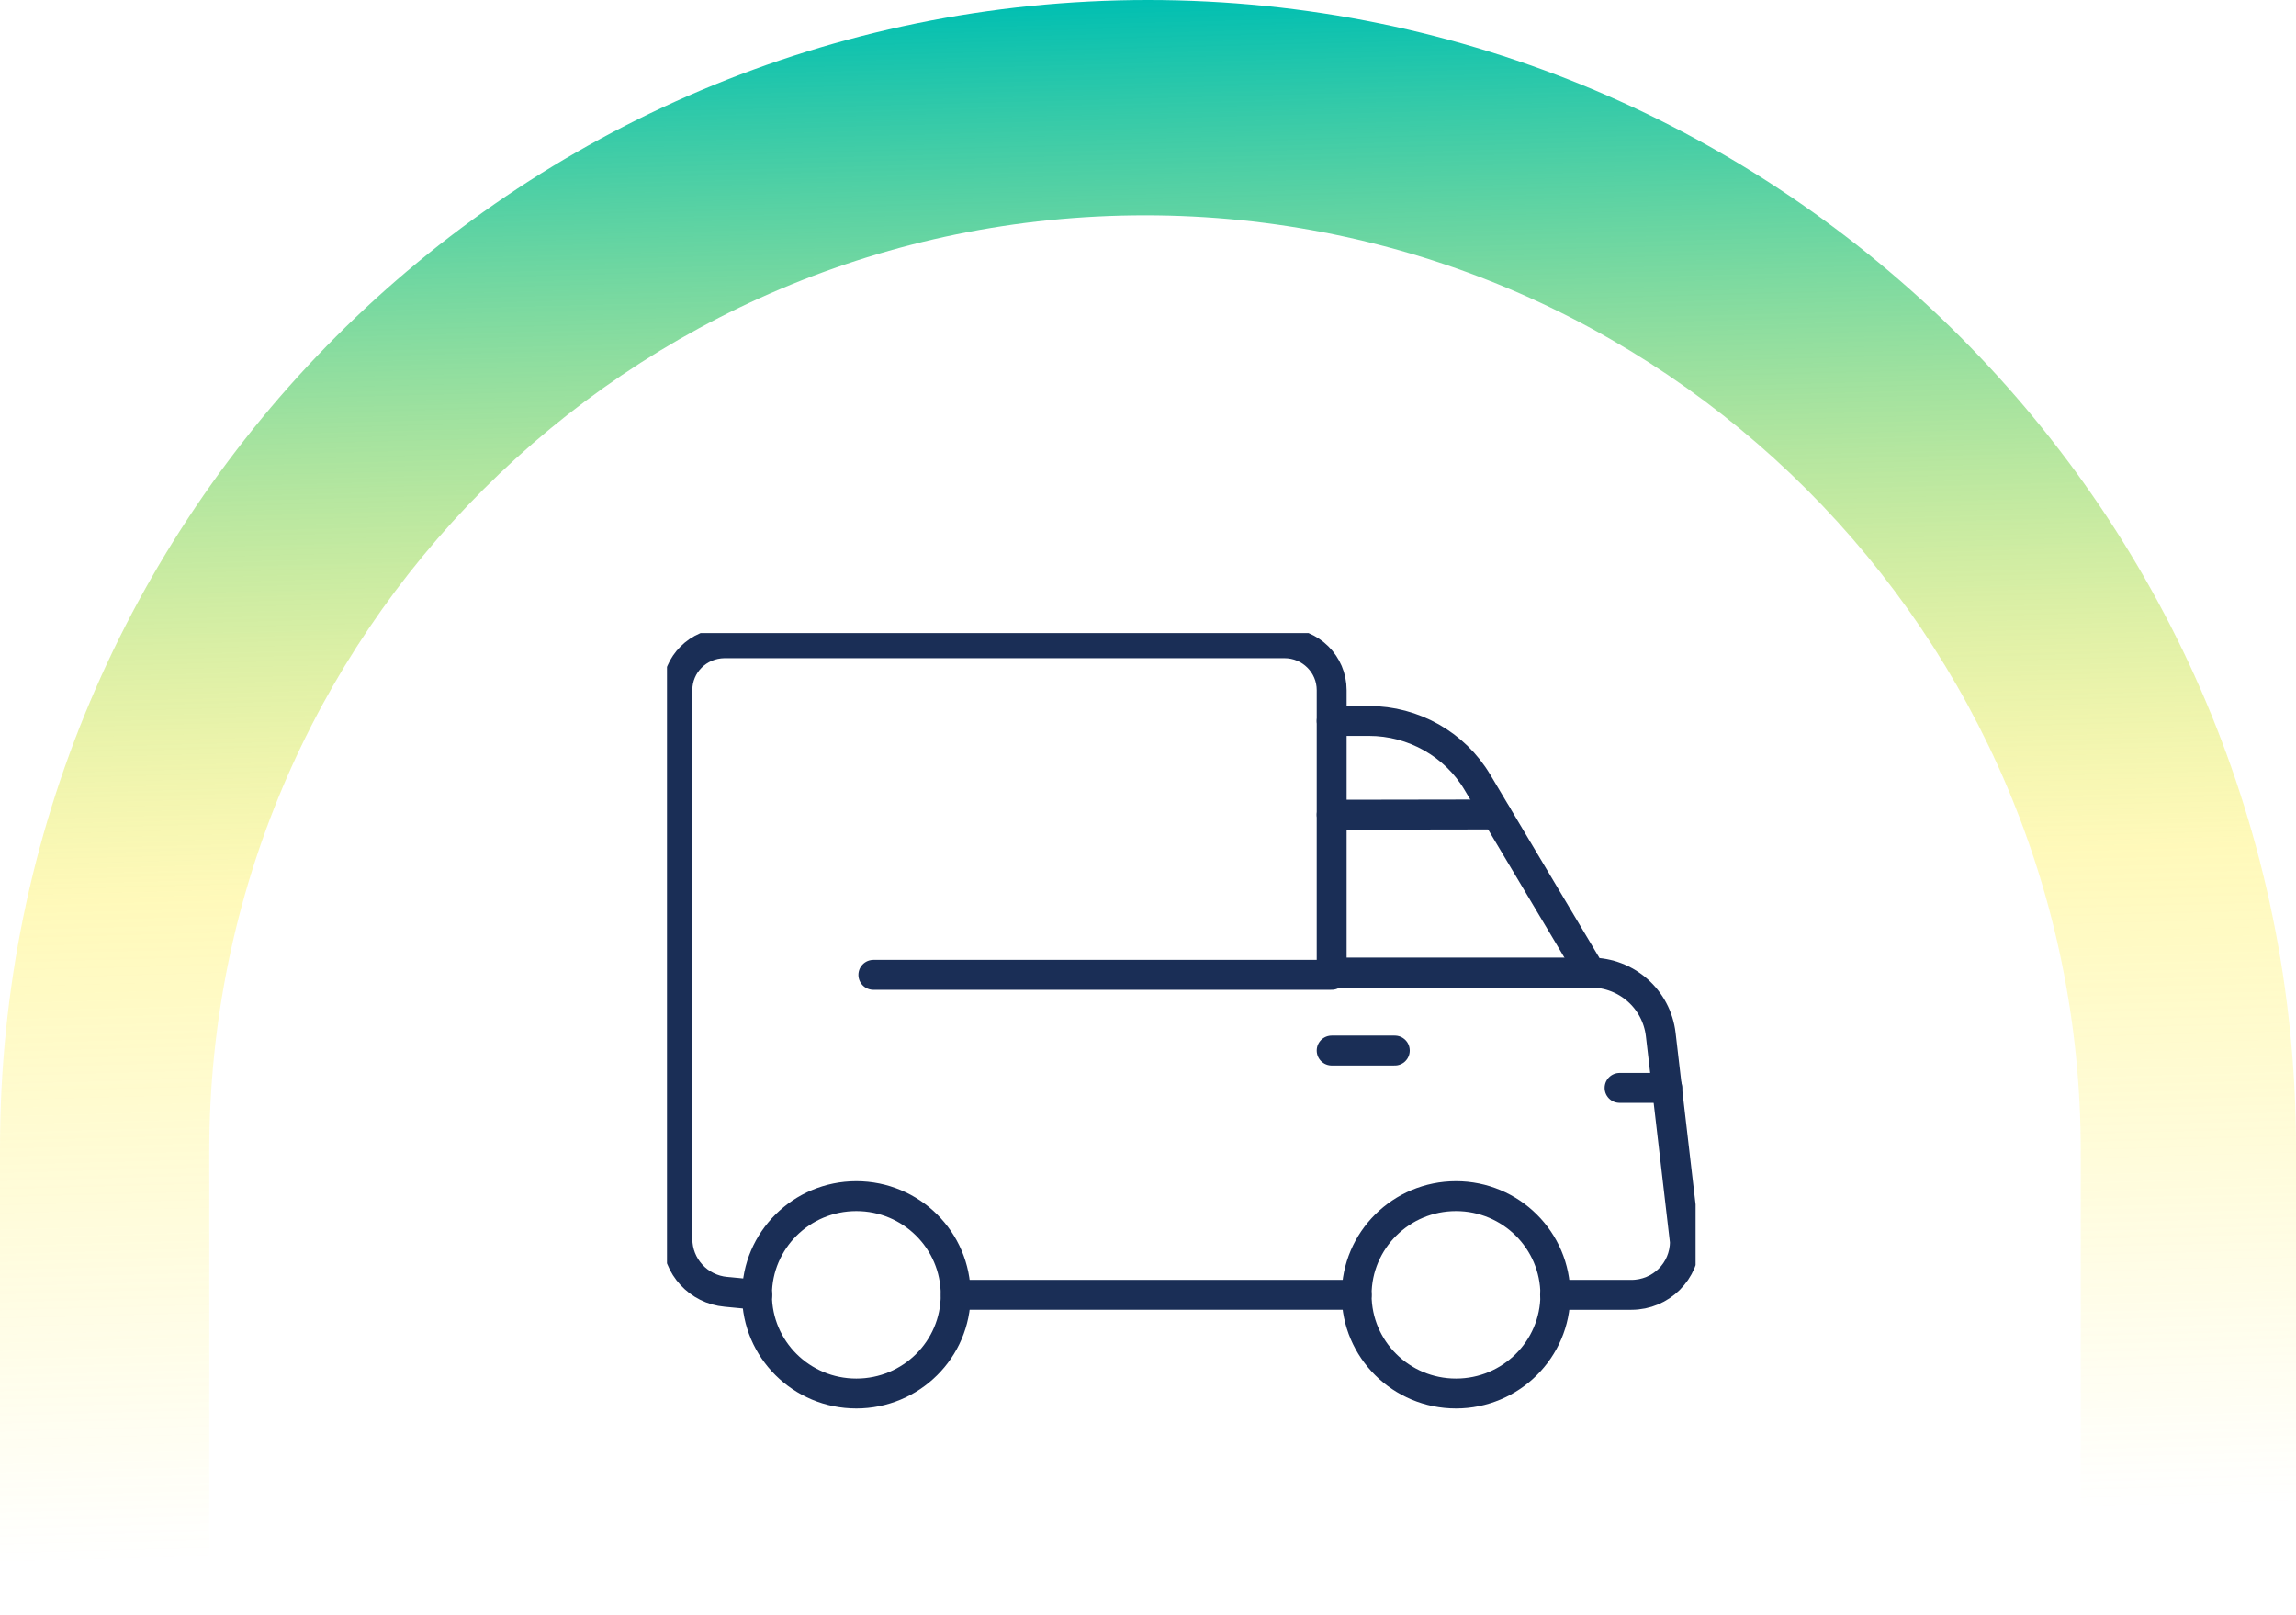
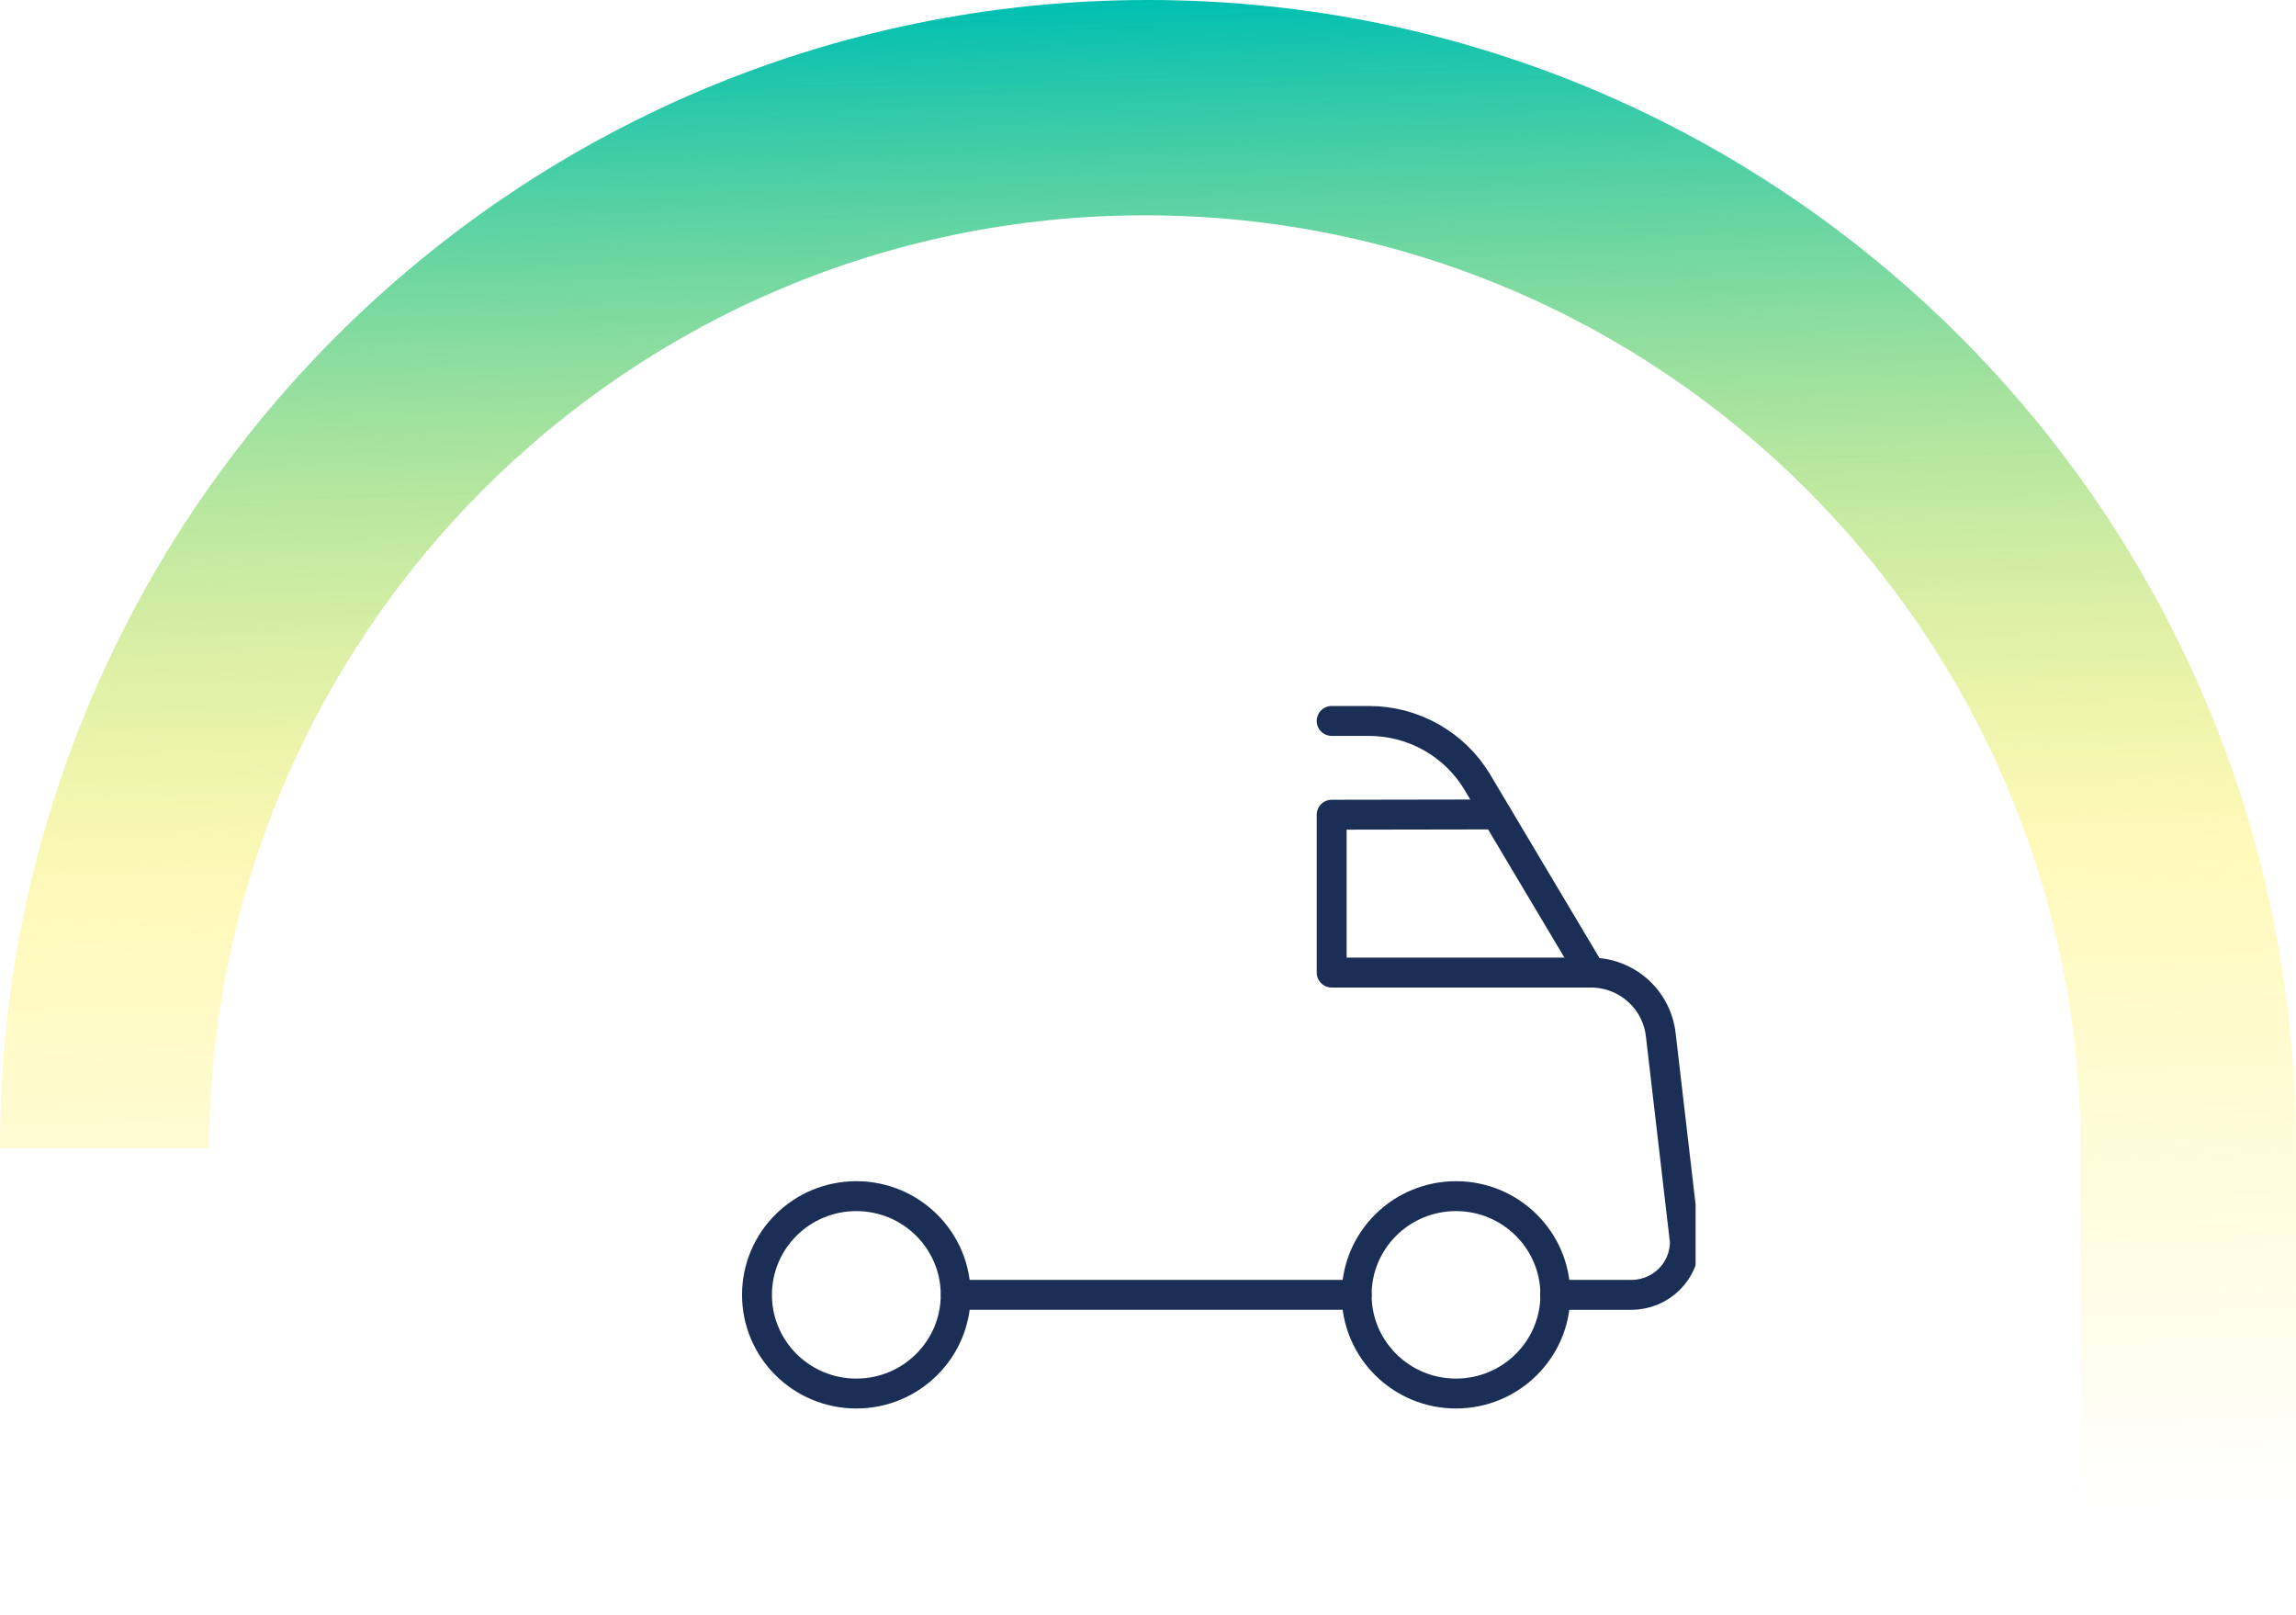
<svg xmlns="http://www.w3.org/2000/svg" width="384" height="270" viewBox="0 0 384 270" fill="none">
-   <path fill-rule="evenodd" clip-rule="evenodd" d="M192 0C85.961 0 0 85.961 0 192V270H35L35 192.5C35 106.067 105.067 36 191.5 36C277.933 36 348 106.067 348 192.5L348 270H384L384 192C384 85.961 298.039 0 192 0Z" fill="url(#paint0_linear_934_5851)" />
+   <path fill-rule="evenodd" clip-rule="evenodd" d="M192 0C85.961 0 0 85.961 0 192H35L35 192.5C35 106.067 105.067 36 191.5 36C277.933 36 348 106.067 348 192.5L348 270H384L384 192C384 85.961 298.039 0 192 0Z" fill="url(#paint0_linear_934_5851)" />
  <g clip-path="url(#clip0_934_5851)">
    <path d="M222.719 120.542H228.961C236.397 120.542 243.328 124.462 247.092 130.798L266.048 162.616C272.061 162.616 277.064 167.084 277.753 172.964L281.792 207.609C281.792 212.532 277.799 216.498 272.841 216.498H260.081" stroke="#1A2E56" stroke-width="5" stroke-linecap="round" stroke-linejoin="round" />
    <path d="M226.897 216.496H159.883" stroke="#1A2E56" stroke-width="5" stroke-linecap="round" stroke-linejoin="round" />
    <path d="M250.259 136.177L222.719 136.223V162.617H266.094" stroke="#1A2E56" stroke-width="5" stroke-linecap="round" stroke-linejoin="round" />
    <path d="M126.604 216.498C126.604 207.381 134.04 199.996 143.22 199.996C152.4 199.996 159.836 207.381 159.836 216.498C159.836 225.615 152.4 233 143.22 233C134.04 233 126.604 225.615 126.604 216.498Z" stroke="#1A2E56" stroke-width="5" stroke-linecap="round" stroke-linejoin="round" />
    <path d="M243.512 232.999C252.689 232.999 260.128 225.611 260.128 216.498C260.128 207.384 252.689 199.996 243.512 199.996C234.335 199.996 226.896 207.384 226.896 216.498C226.896 225.611 234.335 232.999 243.512 232.999Z" stroke="#1A2E56" stroke-width="5" stroke-linecap="round" stroke-linejoin="round" />
-     <path d="M222.719 175.653H233.276" stroke="#1A2E56" stroke-width="5" stroke-linecap="round" stroke-linejoin="round" />
-     <path d="M278.854 181.898H270.868" stroke="#1A2E56" stroke-width="5" stroke-linecap="round" stroke-linejoin="round" />
-     <path d="M222.72 136.222V115.389C222.72 111.059 219.185 107.549 214.825 107.549H121.143C116.782 107.594 113.294 111.059 113.294 115.389V207.151C113.294 211.756 116.828 215.585 121.418 215.995L126.651 216.496" stroke="#1A2E56" stroke-width="5" stroke-linecap="round" stroke-linejoin="round" />
-     <path d="M222.72 162.996H146.067" stroke="#1A2E56" stroke-width="5" stroke-linecap="round" stroke-linejoin="round" />
  </g>
  <defs>
    <linearGradient id="paint0_linear_934_5851" x1="192" y1="1.33331e-06" x2="198.796" y2="256.444" gradientUnits="userSpaceOnUse">
      <stop stop-color="#00BFB2" />
      <stop offset="0.57" stop-color="#FFED29" stop-opacity="0.32" />
      <stop offset="1" stop-color="#FFED29" stop-opacity="0" />
    </linearGradient>
    <clipPath id="clip0_934_5851">
      <rect width="172.033" height="129.759" fill="white" transform="translate(111.55 105.85)" />
    </clipPath>
  </defs>
</svg>